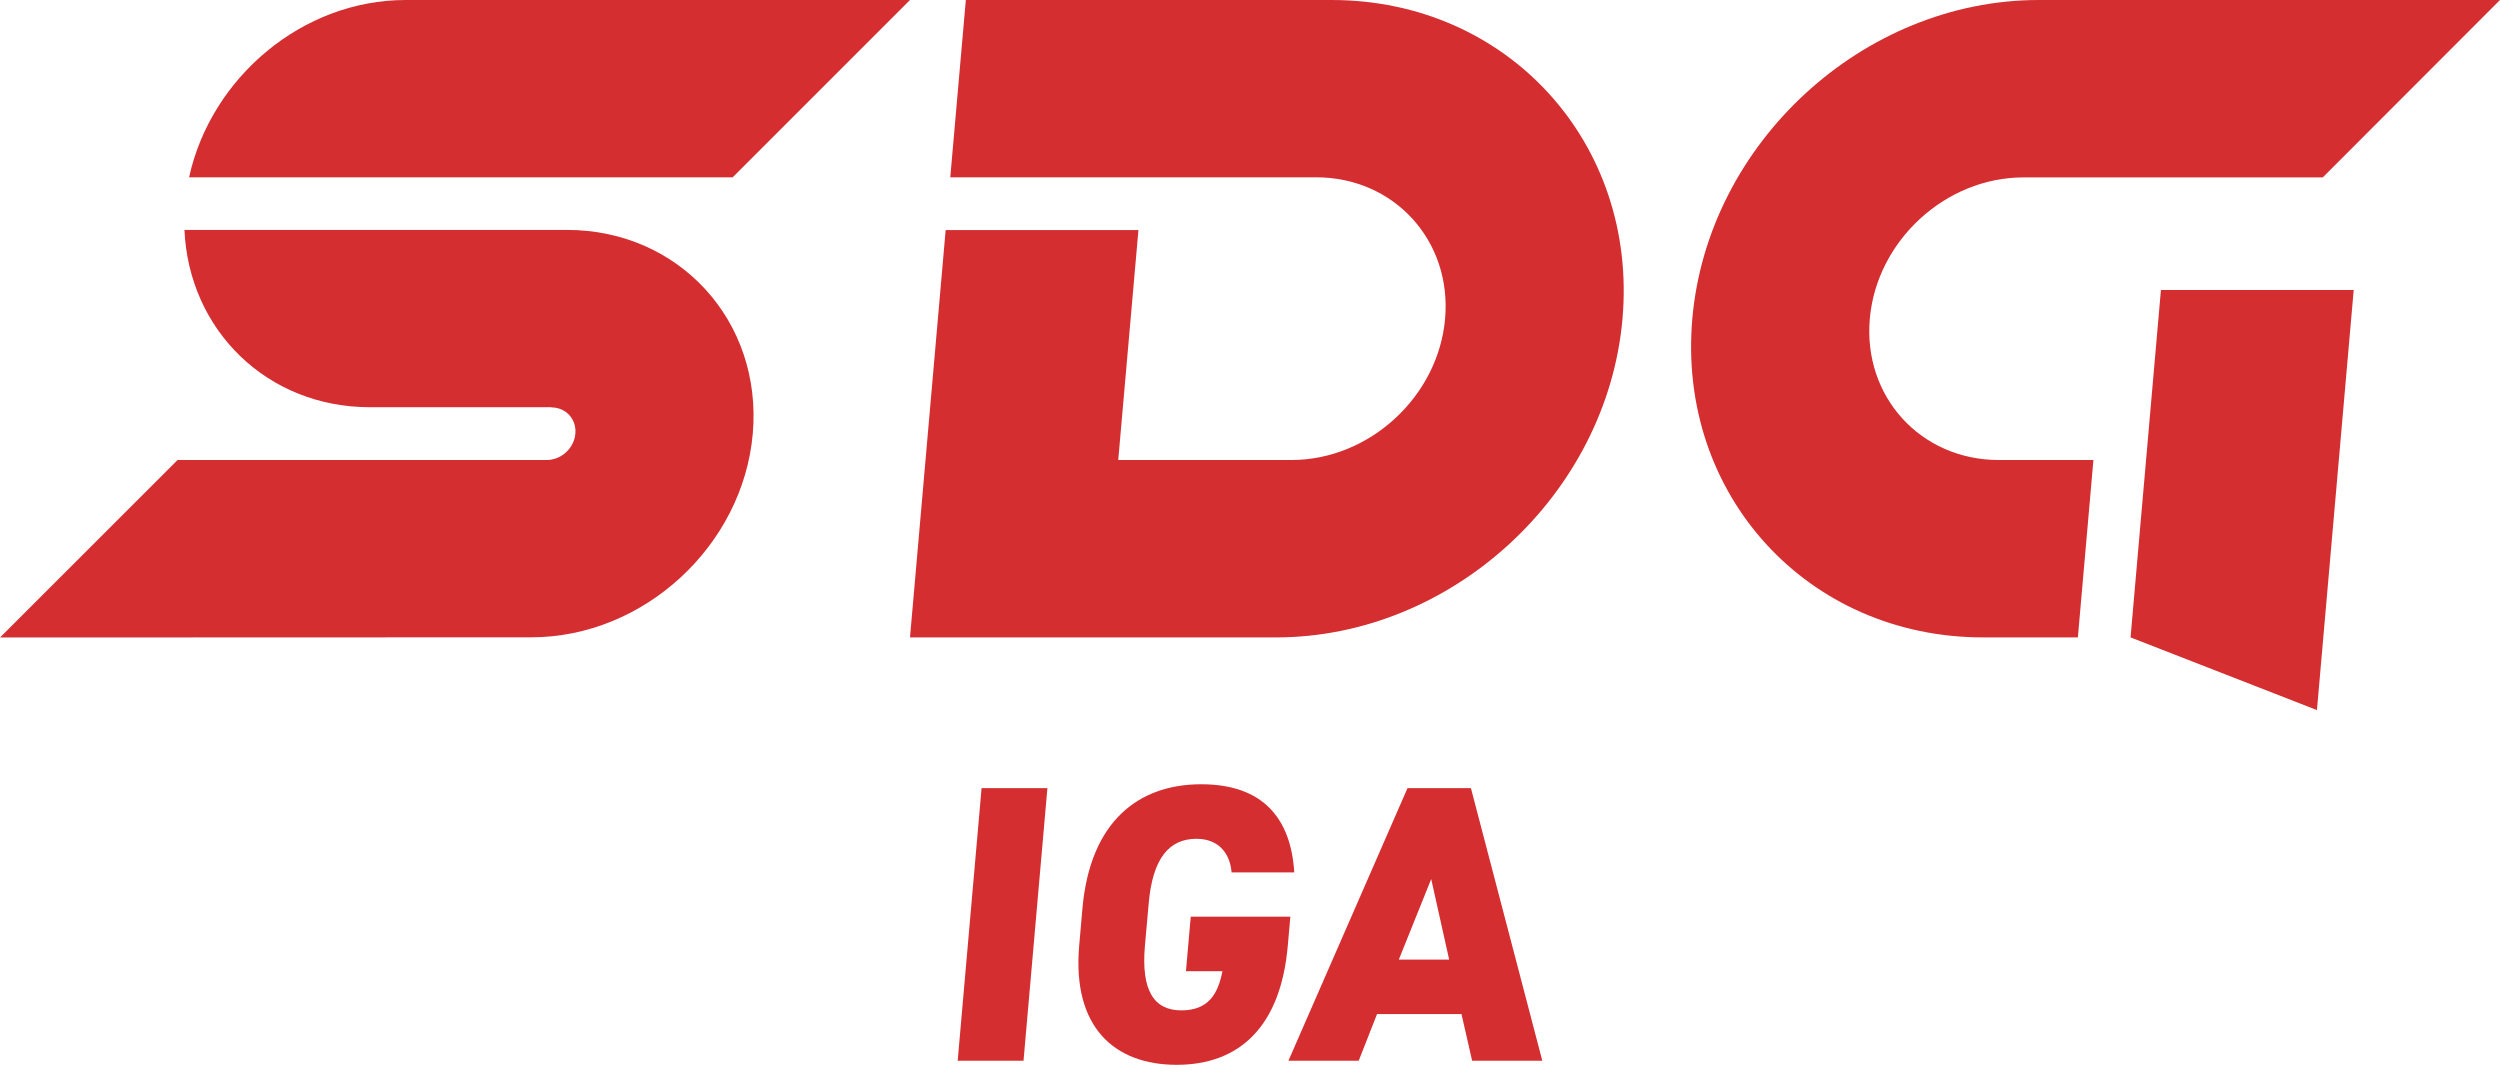
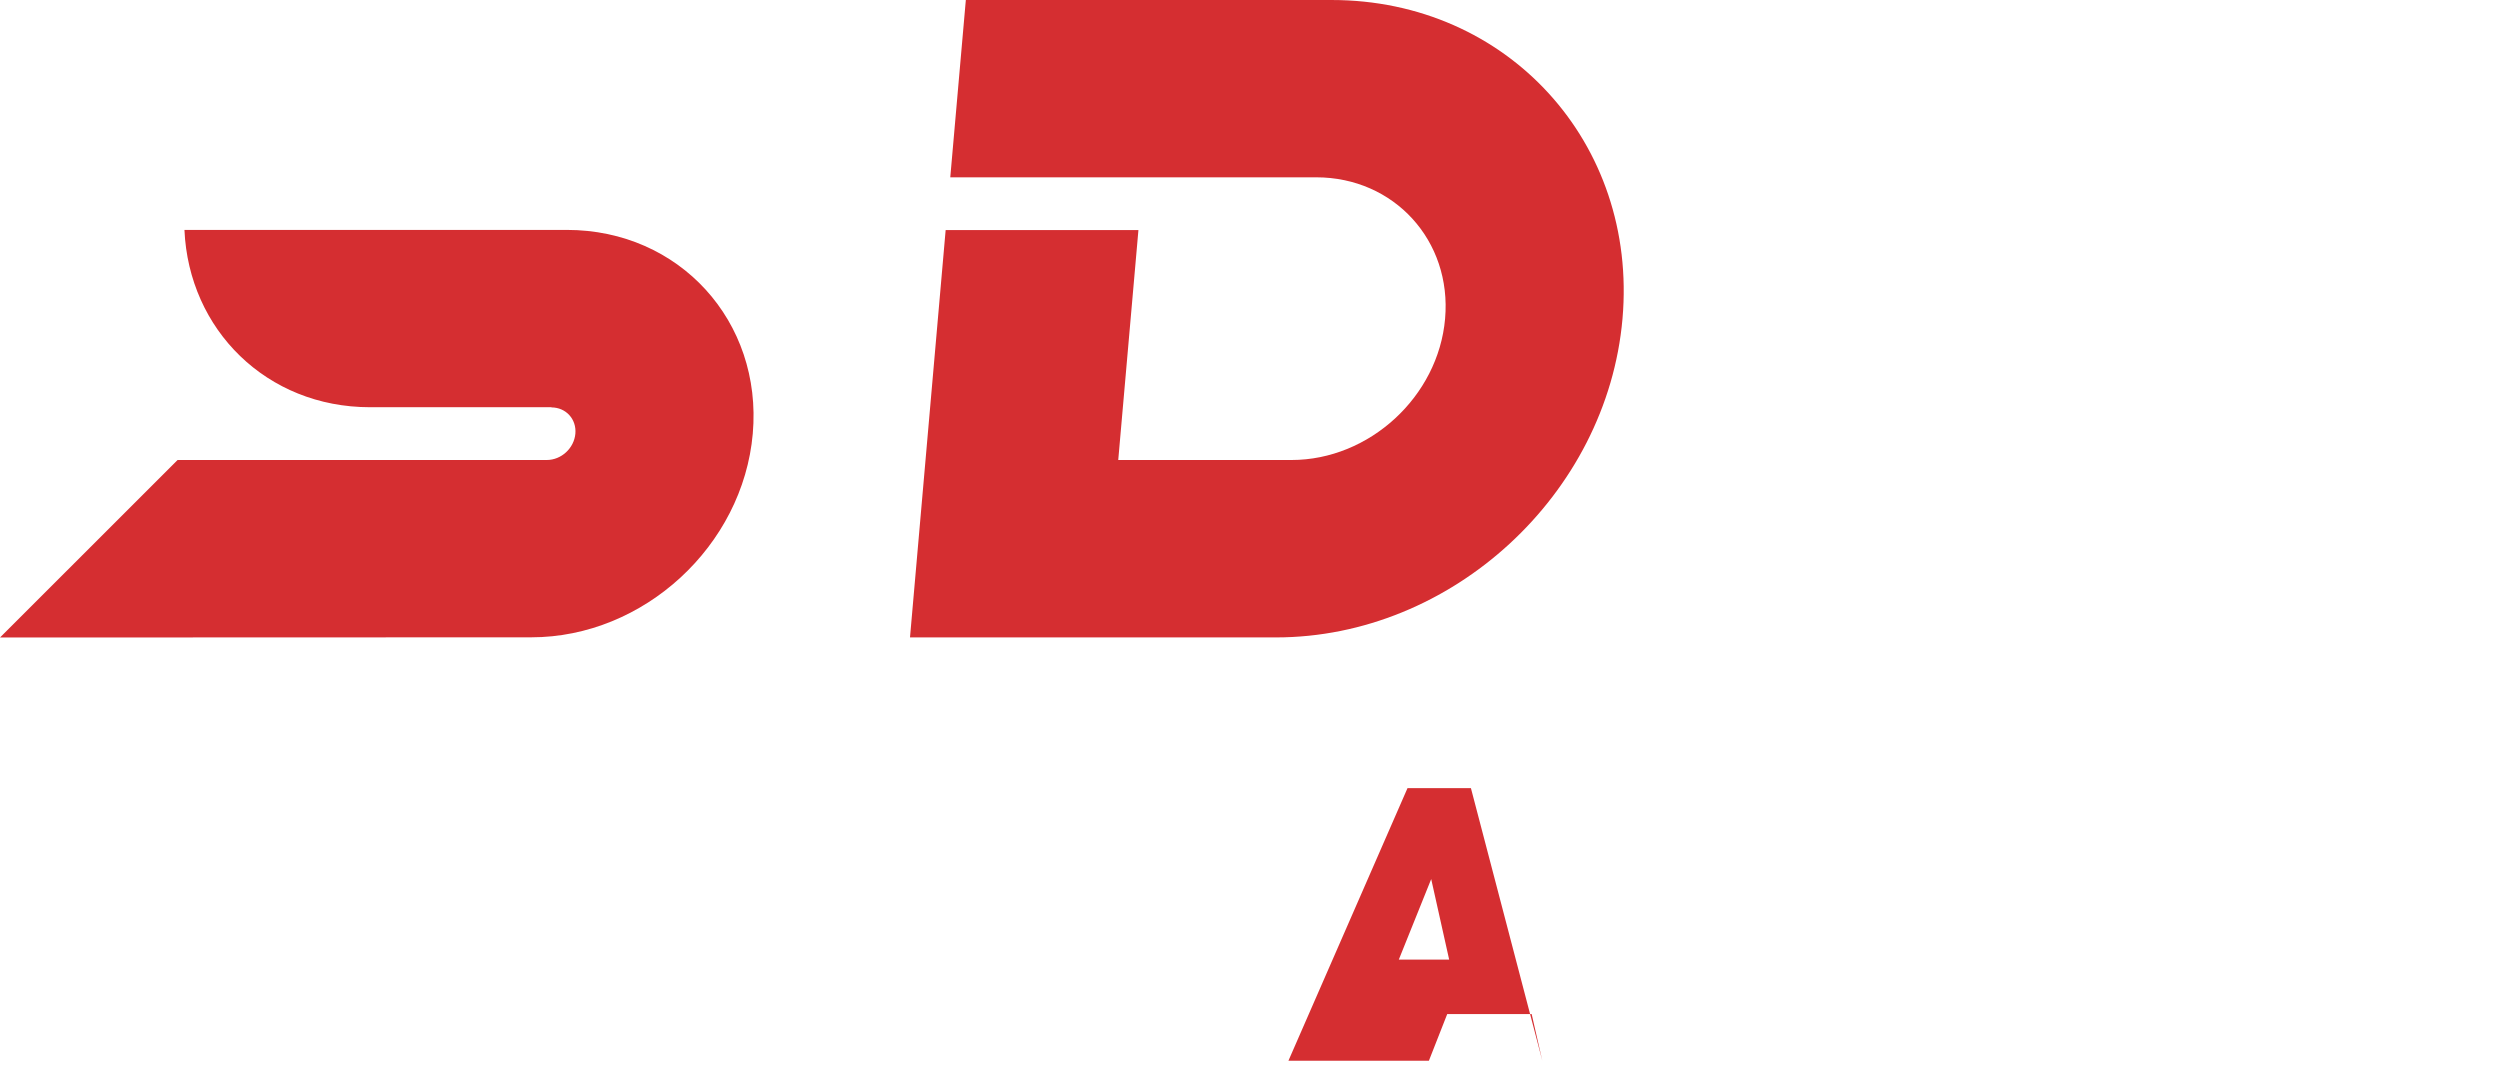
<svg xmlns="http://www.w3.org/2000/svg" id="layer1" data-name="layer1" x="0px" y="0px" viewBox="0 0 270 117" style="enable-background:new 0 0 270 117;" width="270px" height="117px" xml:space="preserve" preserveAspectRatio="xMinYMid">
  <defs>
    <style>.cls-1{fill:#d52e31;stroke-width:0px;}</style>
  </defs>
  <title>logo_h</title>
  <path class="cls-1" d="M143.83,0h-39.52l-1.68,19.15h39.52c8.42,0,14.66,6.85,13.92,15.27-.73,8.41-8.18,15.26-16.59,15.26h-18.71l2.18-24.83h-20.82l-3.85,43.99h39.52c18.98,0,35.77-15.44,37.43-34.42,1.66-18.98-12.42-34.42-31.41-34.42" />
  <path class="cls-1" d="M59.55,44c1.57,0,2.73,1.27,2.59,2.84-.14,1.57-1.52,2.84-3.09,2.84H19.18L0,68.85l57.38-.02c12.13,0,22.86-9.87,23.92-22,1.06-12.13-7.94-22-20.07-22H19.92c.47,10.78,8.88,19.15,20.04,19.15h19.59Z" />
-   <path class="cls-1" d="M43.81,0c-11.16,0-21.03,8.38-23.39,19.15h58.71L98.28,0h-54.47Z" />
-   <polygon class="cls-1" points="230.1 68.84 250.23 76.69 254.2 31.32 233.38 31.32 230.1 68.84" />
-   <path class="cls-1" d="M220.2,0c-18.98,0-35.77,15.44-37.43,34.42-1.66,18.98,12.42,34.42,31.41,34.42h10.23l1.68-19.16h-10.23c-8.42,0-14.66-6.84-13.92-15.26.74-8.42,8.18-15.26,16.59-15.26h32.33S270,0,270,0h-49.8Z" />
-   <polygon class="cls-1" points="110.54 114.56 103.43 114.56 106.01 85.12 113.12 85.12 110.54 114.56" />
-   <path class="cls-1" d="M139.36,98.99l-.28,3.16c-.77,8.79-5.28,12.85-12,12.85s-11.29-4.06-10.53-12.85l.35-4.01c.83-9.47,6.1-13.44,12.83-13.44s9.7,3.76,10.05,9.52h-6.77c-.14-1.84-1.22-3.63-3.8-3.63-2.96,0-4.73,2.14-5.15,6.96l-.41,4.61c-.42,4.82.98,6.96,3.93,6.96s3.97-1.8,4.44-4.23h-3.94l.52-5.89h10.75Z" />
-   <path class="cls-1" d="M139.15,114.56l12.86-29.44h6.85l7.71,29.44h-7.58l-1.15-5.04h-9.12l-1.98,5.04h-7.58ZM151.07,103.64h5.44l-1.94-8.7-3.5,8.7Z" />
+   <path class="cls-1" d="M139.15,114.56l12.86-29.44h6.85l7.71,29.44l-1.15-5.04h-9.12l-1.98,5.04h-7.58ZM151.07,103.64h5.44l-1.94-8.7-3.5,8.7Z" />
</svg>